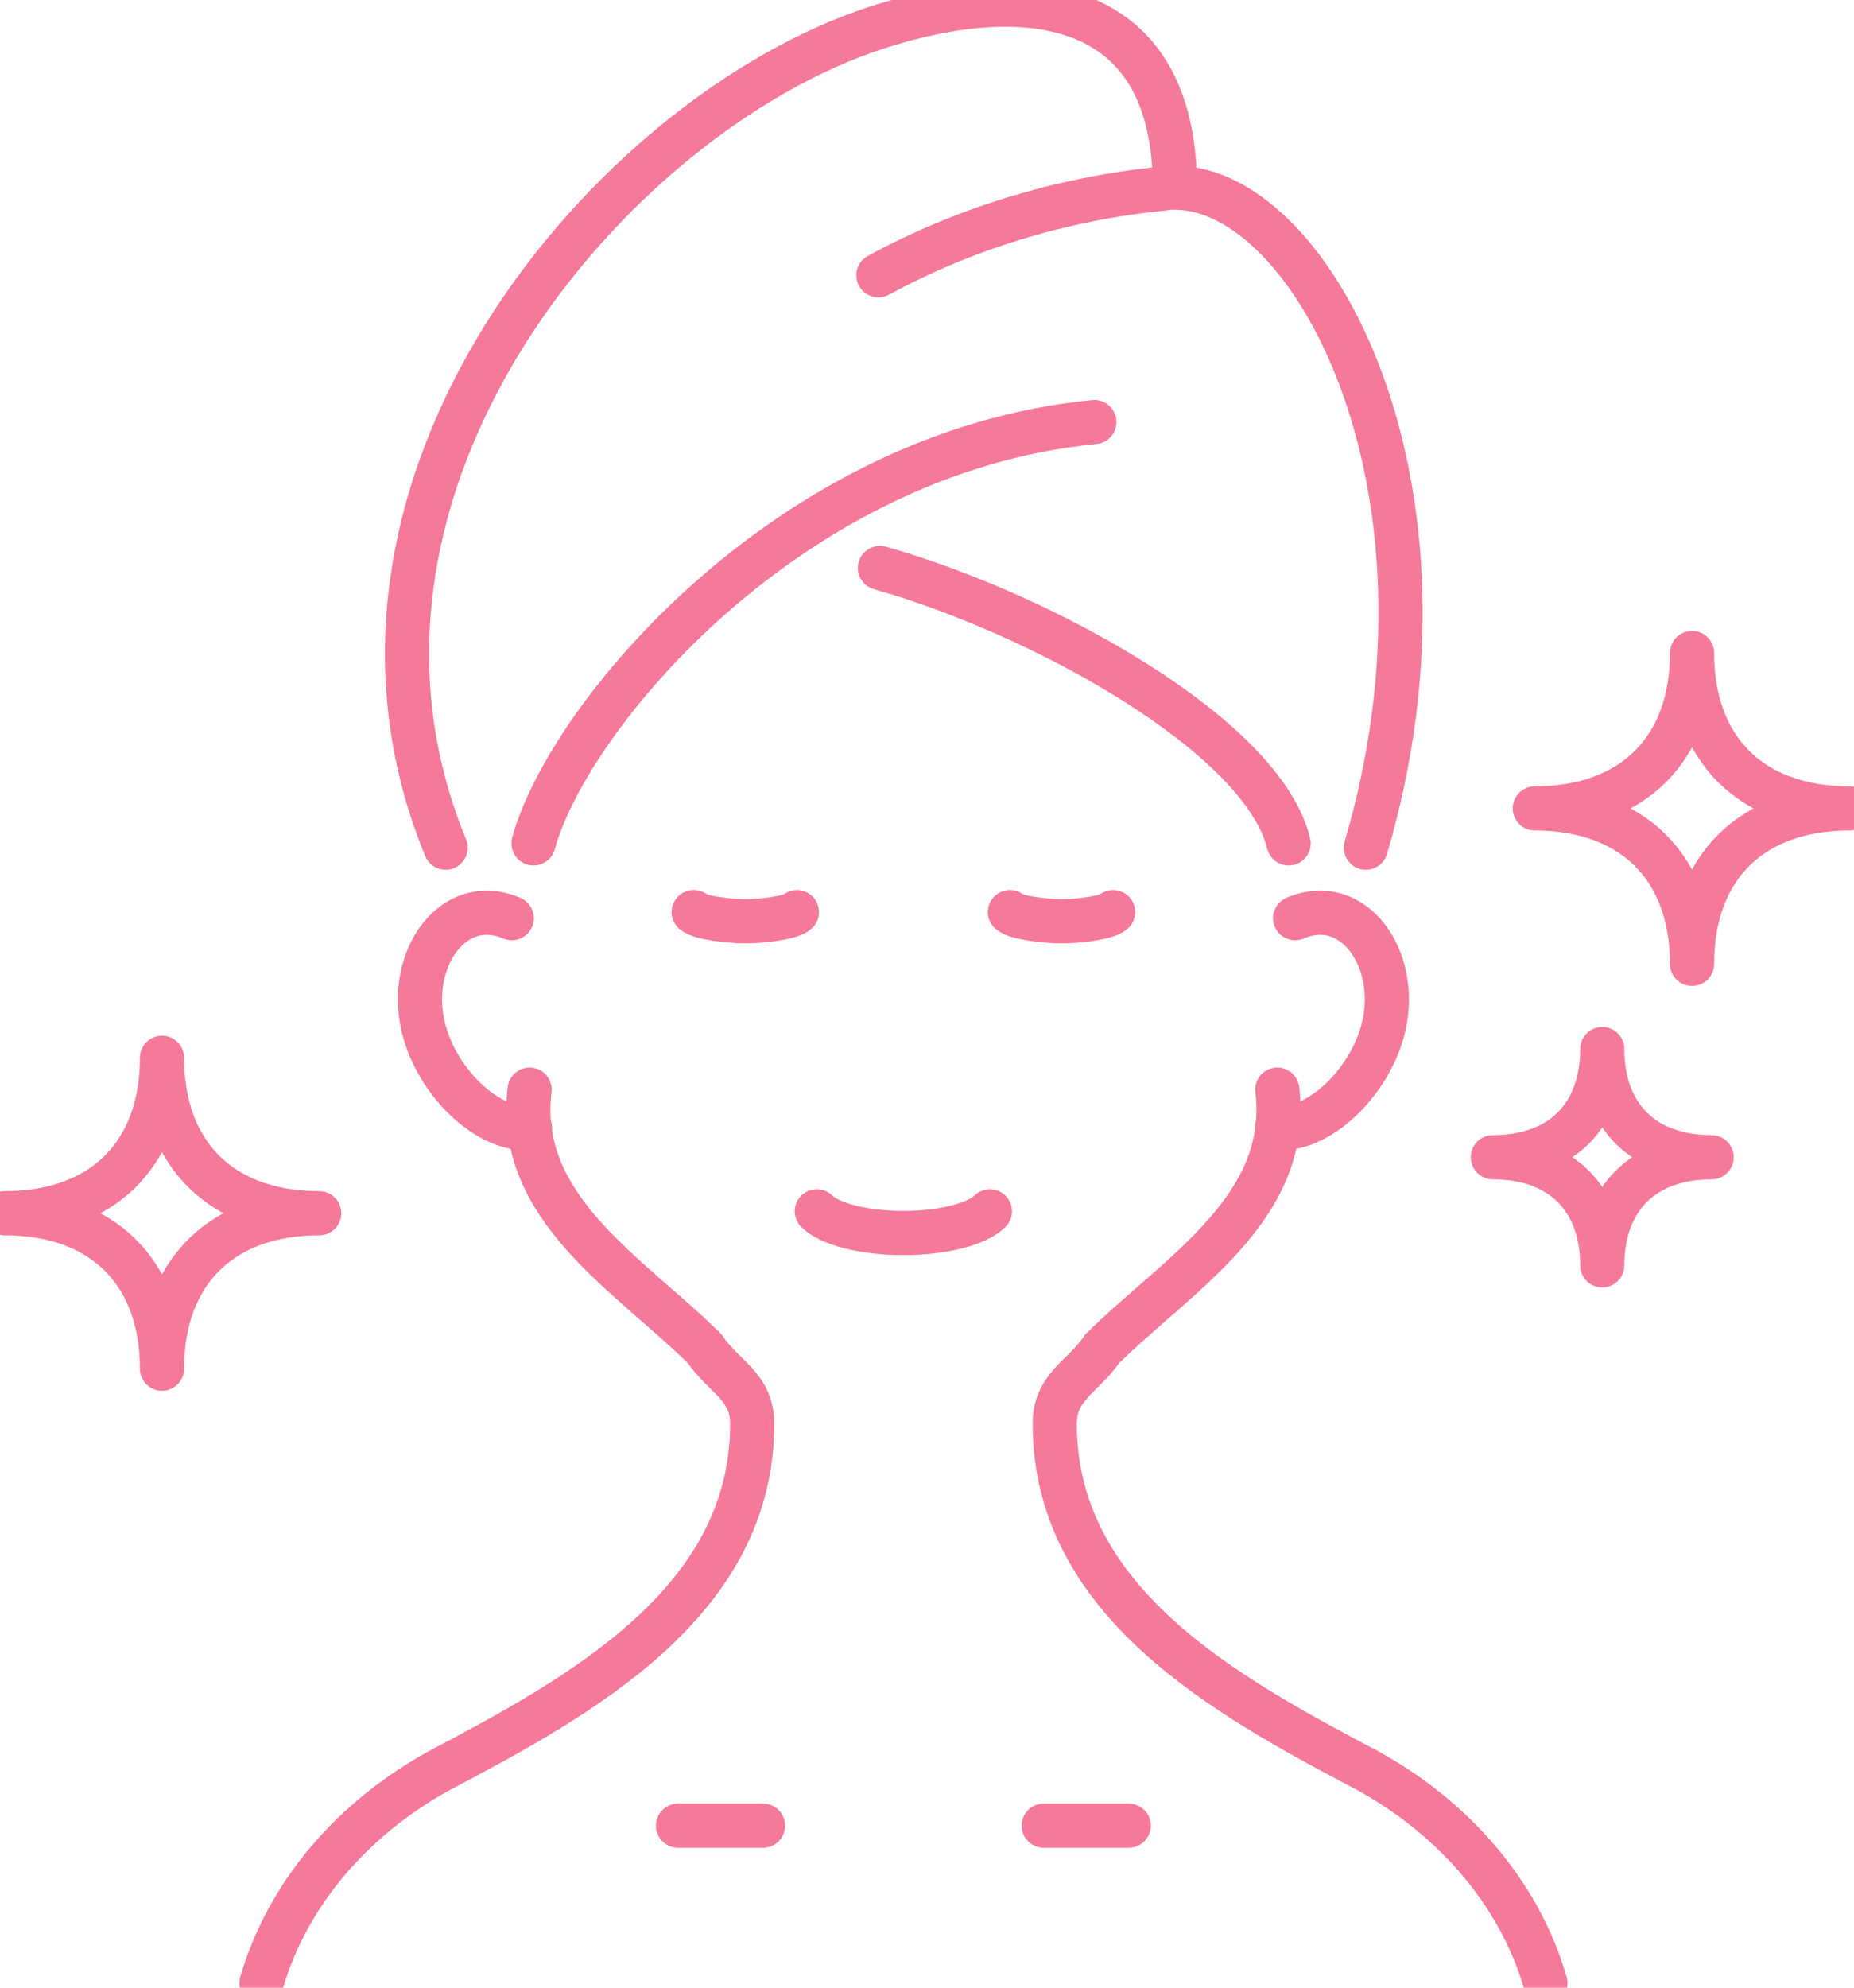
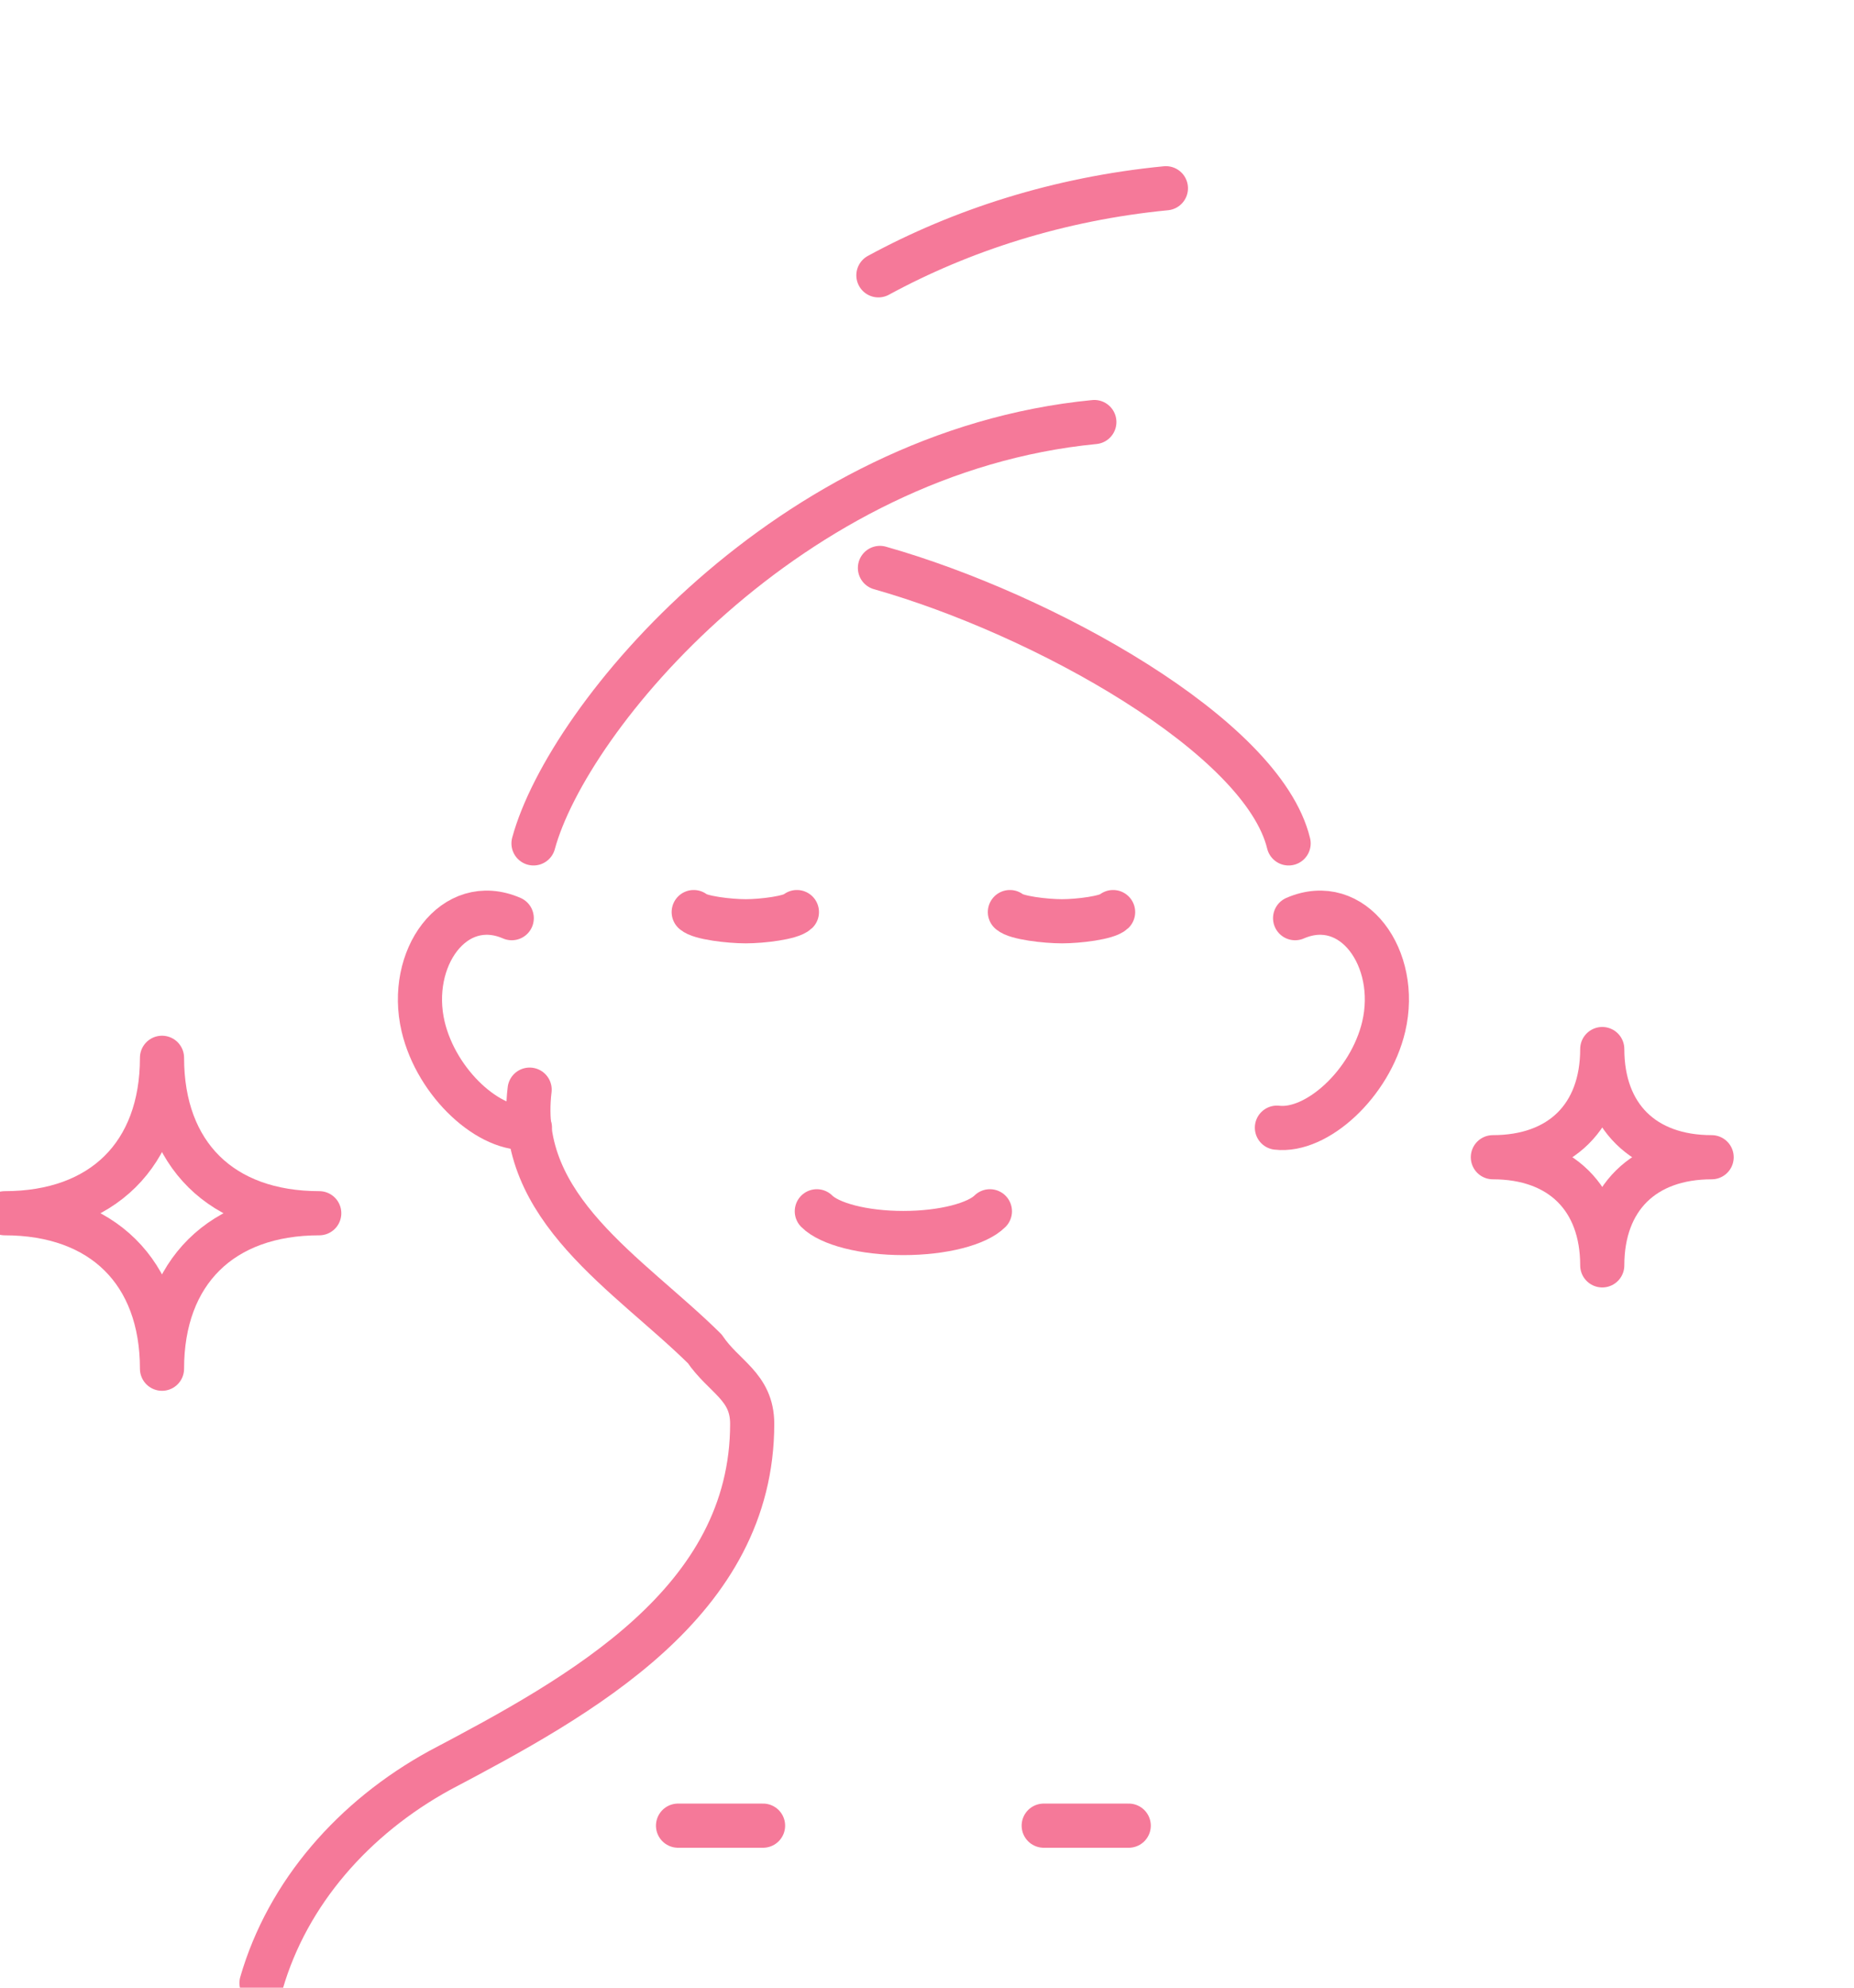
<svg xmlns="http://www.w3.org/2000/svg" width="42" height="45" viewBox="0 0 42 45" fill="none">
  <g clip-path="url(#clip0_526_7090)">
    <path d="M36.297 23.75C36.297 25.27 37.238 26.199 38.775 26.199C37.238 26.199 36.297 27.128 36.297 28.647C36.297 27.128 35.357 26.199 33.819 26.199C35.357 26.199 36.297 25.27 36.297 23.75Z" stroke="#F57999" stroke-linecap="round" stroke-linejoin="round" />
-     <path d="M38.331 14.783C38.331 16.968 39.681 18.302 41.893 18.302C39.681 18.302 38.331 19.637 38.331 21.822C38.331 19.637 36.98 18.302 34.769 18.302C36.98 18.302 38.331 16.968 38.331 14.783Z" stroke="#F57999" stroke-linecap="round" stroke-linejoin="round" />
    <path d="M3.67 23.948C3.67 26.133 5.02 27.467 7.232 27.467C5.02 27.467 3.67 28.802 3.67 30.987C3.67 28.802 2.319 27.467 0.107 27.467C2.319 27.467 3.67 26.133 3.67 23.948Z" stroke="#F57999" stroke-linecap="round" stroke-linejoin="round" />
-     <path d="M35.009 44.894C34.414 42.842 32.911 41.145 30.979 40.084C27.758 38.387 23.894 36.265 23.894 32.234C23.894 31.386 24.538 31.174 24.967 30.537C26.685 28.84 29.261 27.355 28.935 24.669" stroke="#F57999" stroke-linecap="round" stroke-linejoin="round" />
    <path d="M28.927 25.53C29.831 25.637 31.042 24.533 31.347 23.239C31.707 21.701 30.651 20.218 29.339 20.787" stroke="#F57999" stroke-linecap="round" stroke-linejoin="round" />
    <path d="M5.924 44.894C6.519 42.842 8.022 41.145 9.954 40.084C13.175 38.387 17.04 36.265 17.04 32.234C17.04 31.386 16.395 31.174 15.966 30.537C14.248 28.84 11.672 27.355 11.998 24.669" stroke="#F57999" stroke-linecap="round" stroke-linejoin="round" />
    <path d="M12.005 25.53C11.101 25.637 9.89 24.533 9.585 23.239C9.224 21.701 10.281 20.218 11.593 20.787" stroke="#F57999" stroke-linecap="round" stroke-linejoin="round" />
    <path d="M24.791 9.555C17.868 10.226 12.865 16.227 12.086 19.094" stroke="#F57999" stroke-linecap="round" stroke-linejoin="round" />
    <path d="M26.412 4.262C23.983 4.498 21.772 5.215 19.899 6.233" stroke="#F57999" stroke-linecap="round" stroke-linejoin="round" />
    <path d="M29.192 19.094C28.602 16.662 23.622 13.902 19.934 12.858" stroke="#F57999" stroke-linecap="round" stroke-linejoin="round" />
-     <path d="M10.095 19.191C6.703 10.947 13.864 2.588 19.839 0.632C23.216 -0.473 26.615 -0.091 26.615 4.249C29.744 4.249 33.349 11.021 30.942 19.191" stroke="#F57999" stroke-linecap="round" stroke-linejoin="round" />
    <path d="M18.504 27.423C18.79 27.709 19.558 27.915 20.464 27.915C21.37 27.915 22.139 27.709 22.425 27.423" stroke="#F57999" stroke-linecap="round" stroke-linejoin="round" />
    <path d="M15.36 41.332H17.286" stroke="#F57999" stroke-linecap="round" stroke-linejoin="round" />
    <path d="M23.644 41.332H25.57" stroke="#F57999" stroke-linecap="round" stroke-linejoin="round" />
    <path d="M15.715 20.649C15.854 20.778 16.518 20.857 16.894 20.857C17.269 20.857 17.916 20.778 18.053 20.649" stroke="#F57999" stroke-linecap="round" stroke-linejoin="round" />
    <path d="M22.878 20.649C23.017 20.778 23.681 20.857 24.057 20.857C24.433 20.857 25.079 20.778 25.216 20.649" stroke="#F57999" stroke-linecap="round" stroke-linejoin="round" />
  </g>
  <defs>
    <clipPath id="clip0_526_7090">
      <rect width="42" height="45" fill="white" />
    </clipPath>
  </defs>
</svg>